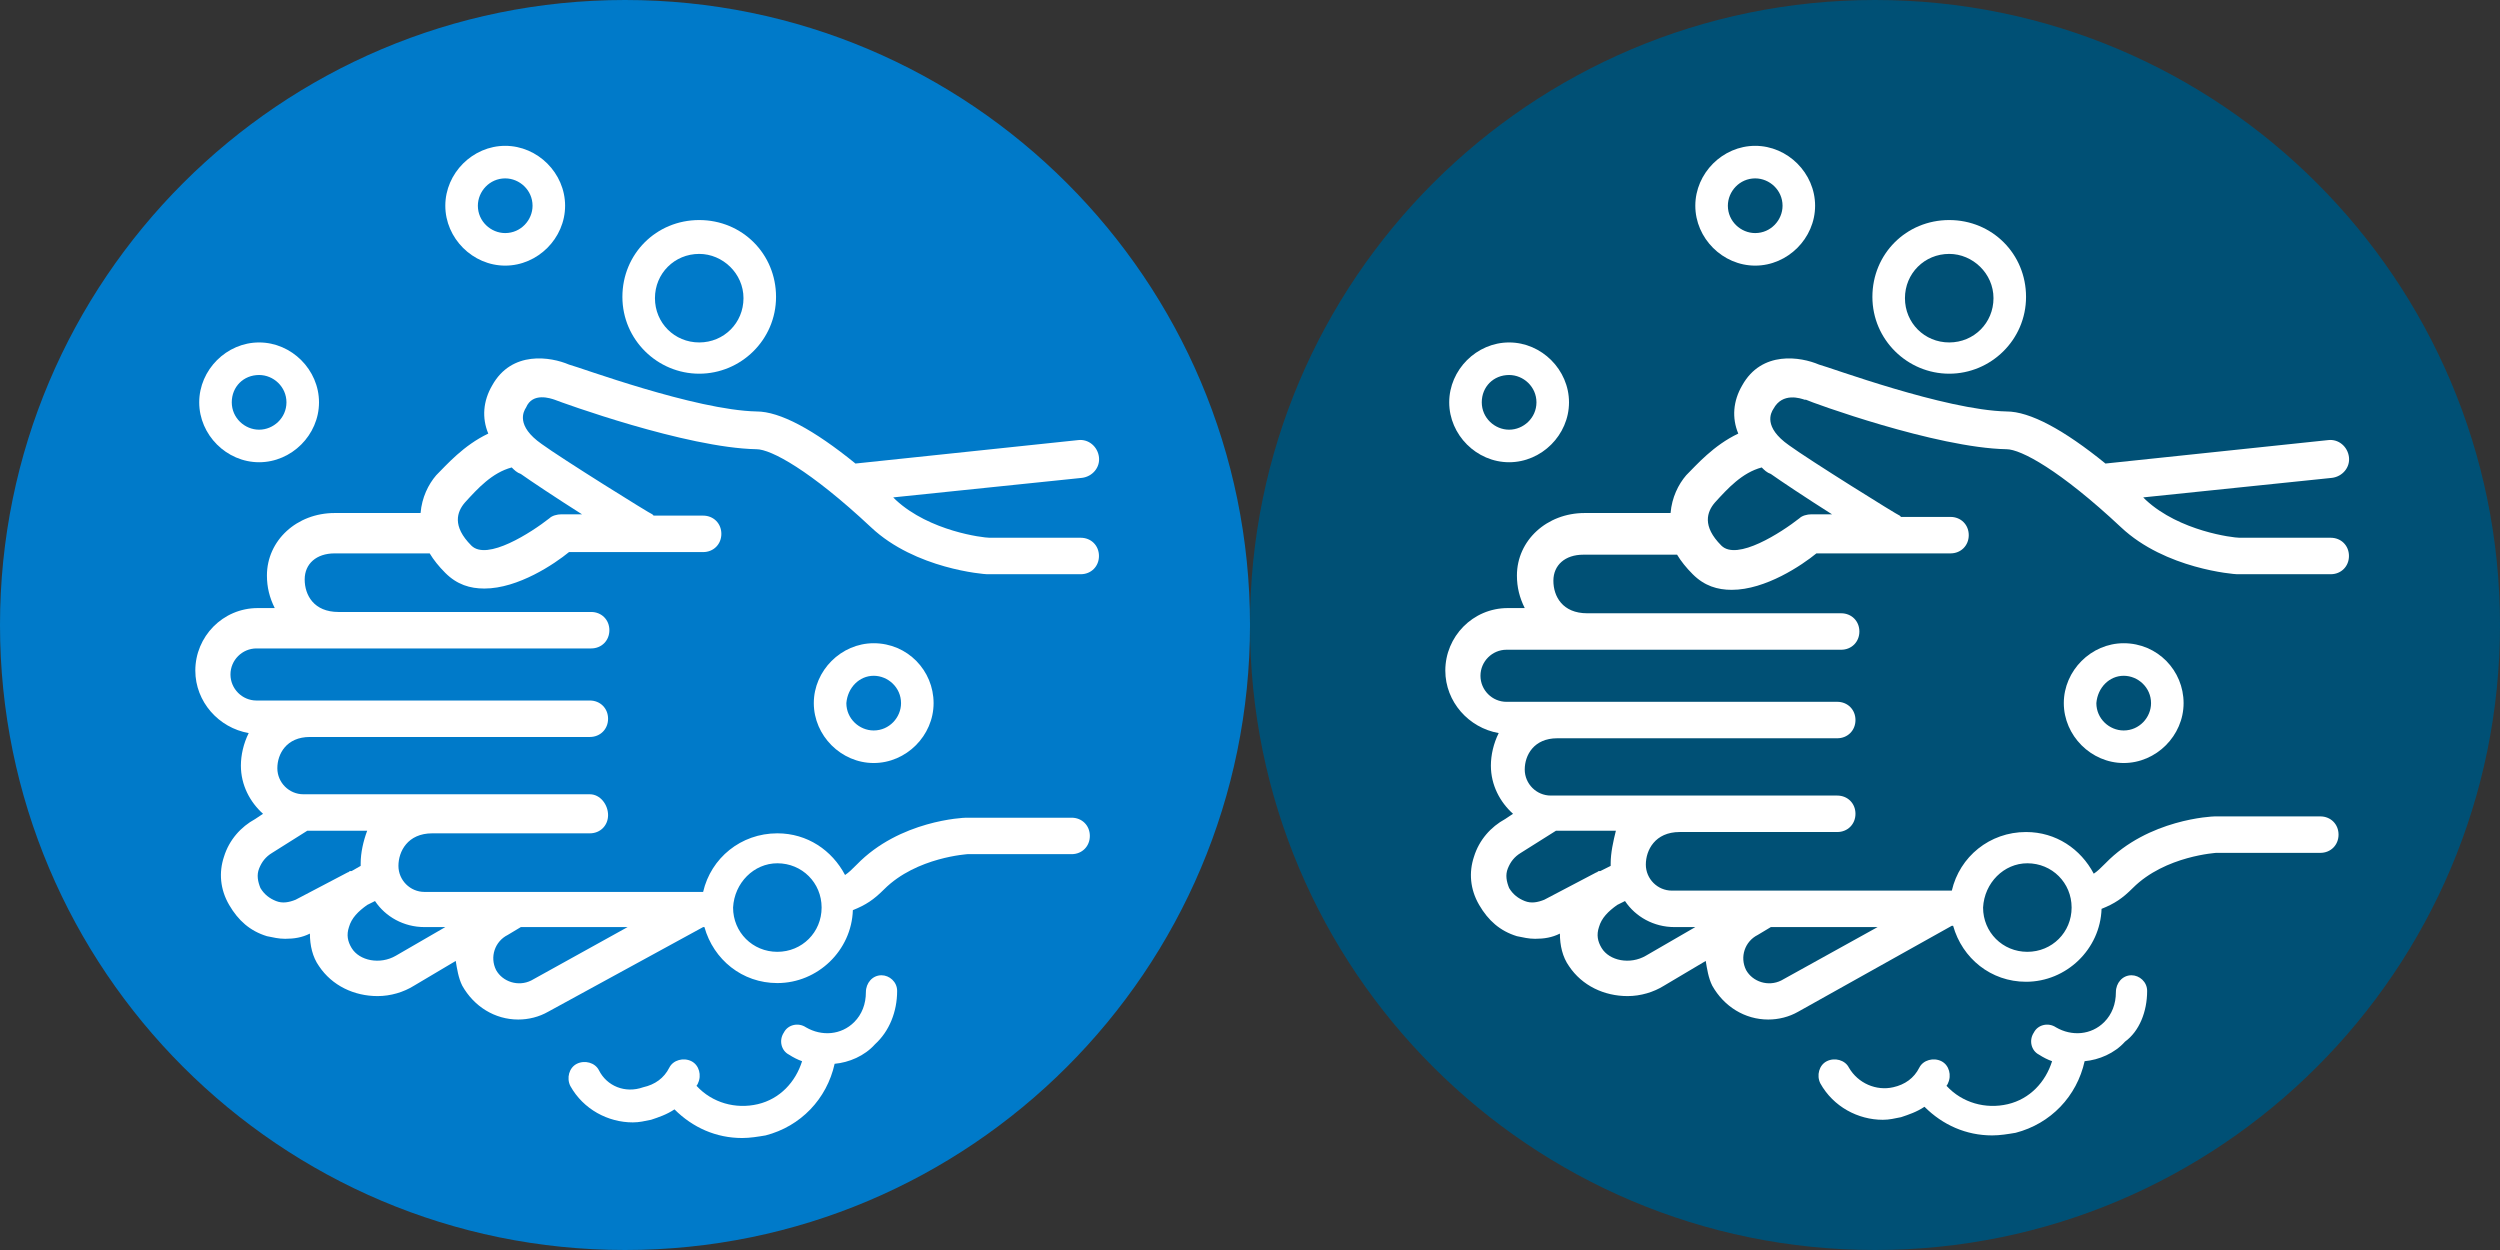
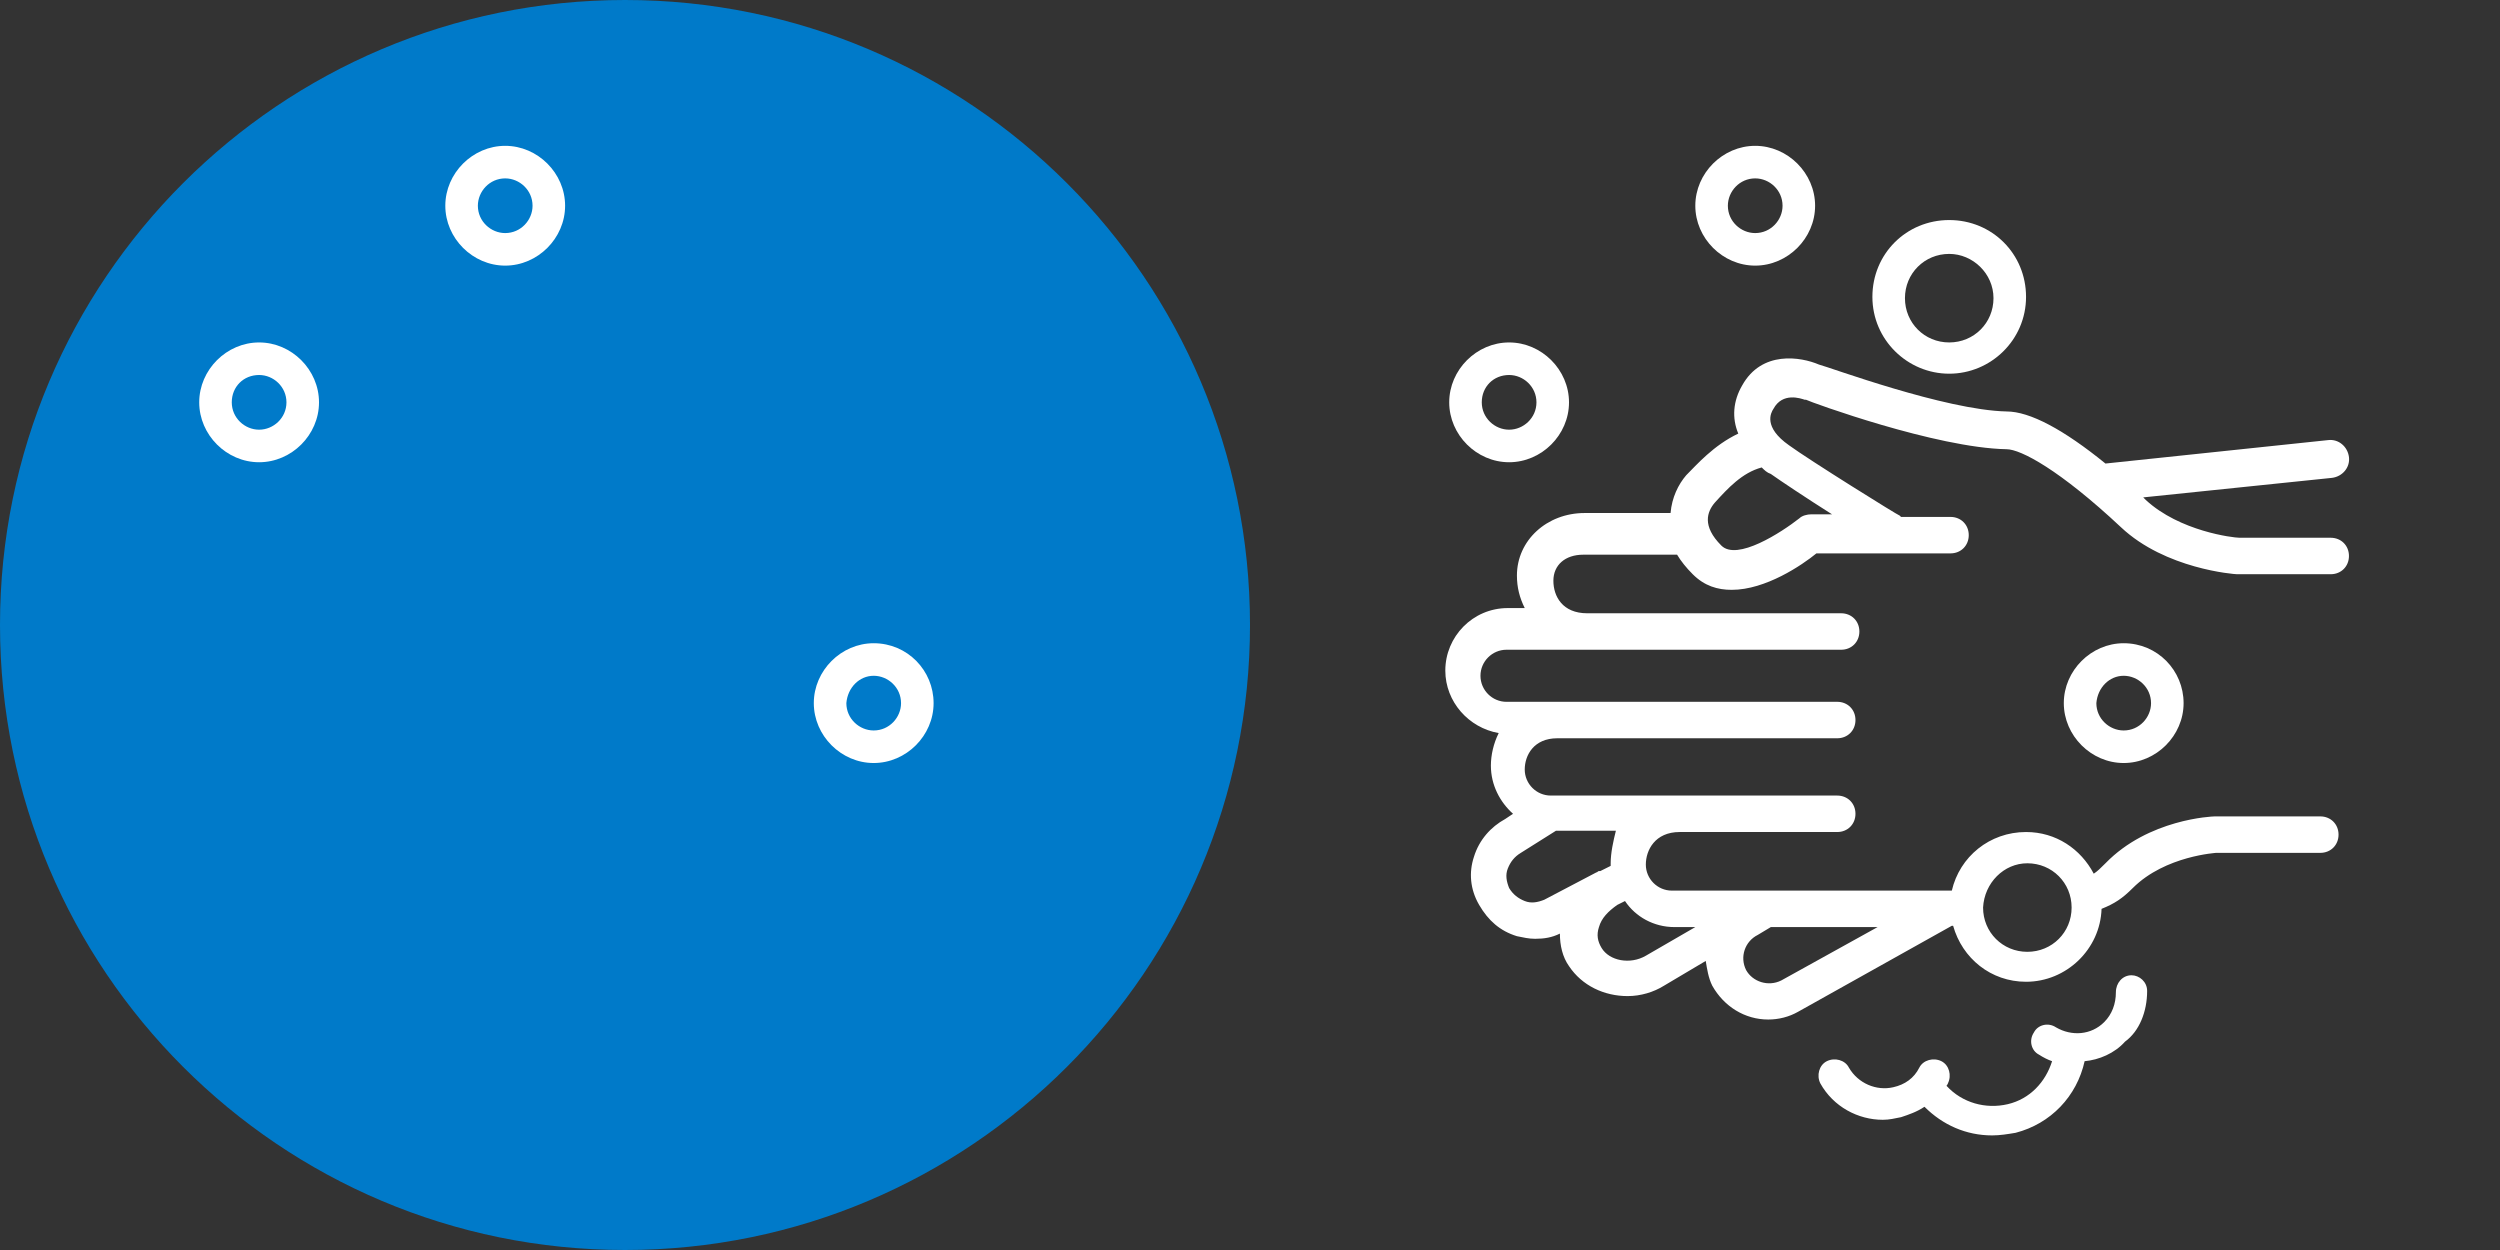
<svg xmlns="http://www.w3.org/2000/svg" version="1.1" id="Layer_1" x="0px" y="0px" viewBox="0 0 192 96" style="enable-background:new 0 0 192 96;" xml:space="preserve">
  <rect x="0" y="0" width="192" height="96" fill="#333333" stroke="none" />
  <style type="text/css">
	.st0{fill:#007AC9;}
	.st1{fill:#FFFFFF;}
	.st2{fill:#005075;}
</style>
  <desc>Created with Sketch.</desc>
  <g>
    <g>
      <g>
        <g>
          <path class="st0" d="M48,96C21.5,96,0,74.5,0,48S21.5,0,48,0s48,21.5,48,48S74.5,96,48,96z" />
        </g>
      </g>
    </g>
-     <path class="st1" d="M68.9,76.1c0-0.7-0.6-1.2-1.2-1.2l0,0c-0.7,0-1.2,0.6-1.2,1.3c0,0.9-0.3,1.7-0.9,2.3c-1,1-2.5,1.1-3.7,0.4   c-0.6-0.4-1.4-0.2-1.7,0.4c-0.4,0.6-0.2,1.4,0.4,1.7c0.3,0.2,0.7,0.4,1,0.5c-0.5,1.6-1.7,2.9-3.4,3.3s-3.5-0.1-4.7-1.4   c0-0.1,0.1-0.1,0.1-0.2c0.3-0.6,0.1-1.4-0.5-1.7c-0.6-0.3-1.4-0.1-1.7,0.5c-0.4,0.8-1.1,1.3-2,1.5C48,84,46.6,83.4,46,82.2   c-0.3-0.6-1.1-0.8-1.7-0.5c-0.6,0.3-0.8,1.1-0.5,1.7c1,1.8,2.9,2.8,4.8,2.8c0.5,0,0.9-0.1,1.4-0.2c0.6-0.2,1.2-0.4,1.8-0.8   c1.4,1.4,3.2,2.2,5.2,2.2c0.6,0,1.2-0.1,1.8-0.2c2.7-0.7,4.7-2.8,5.3-5.5c1.1-0.1,2.3-0.6,3.1-1.5C68.3,79.2,68.9,77.7,68.9,76.1z" />
-     <path class="st1" d="M53.7,28.7c-3.2,0-5.9-2.6-5.9-5.9s2.6-5.9,5.9-5.9s5.9,2.6,5.9,5.9S56.9,28.7,53.7,28.7z M53.7,19.5   c-1.9,0-3.4,1.5-3.4,3.4s1.5,3.4,3.4,3.4s3.4-1.5,3.4-3.4S55.5,19.5,53.7,19.5z" />
    <path class="st1" d="M38.8,13.7c1.1,0,2.1,0.9,2.1,2.1c0,1.1-0.9,2.1-2.1,2.1c-1.1,0-2.1-0.9-2.1-2.1   C36.7,14.7,37.6,13.7,38.8,13.7 M38.8,11.2c-2.5,0-4.6,2.1-4.6,4.6s2.1,4.6,4.6,4.6s4.6-2.1,4.6-4.6S41.3,11.2,38.8,11.2L38.8,11.2   z" />
    <g>
      <path class="st1" d="M67.1,51.9c1.1,0,2.1,0.9,2.1,2.1c0,1.1-0.9,2.1-2.1,2.1C66,56.1,65,55.2,65,54C65.1,52.8,66,51.9,67.1,51.9     M67.1,49.4c-2.5,0-4.6,2.1-4.6,4.6s2.1,4.6,4.6,4.6s4.6-2.1,4.6-4.6S69.7,49.4,67.1,49.4L67.1,49.4z" />
    </g>
-     <path class="st1" d="M19.9,28.8c1.1,0,2.1,0.9,2.1,2.1c0,1.2-1,2.1-2.1,2.1s-2.1-0.9-2.1-2.1S18.7,28.8,19.9,28.8 M19.9,26.3   c-2.5,0-4.6,2.1-4.6,4.6s2.1,4.6,4.6,4.6s4.6-2.1,4.6-4.6S22.4,26.3,19.9,26.3L19.9,26.3z" />
-     <path class="st1" d="M42.6,30.7L42.6,30.7c0.5,0.2,10.1,3.7,15.5,3.8c1.1,0,4.1,1.6,8.8,6c3.4,3.2,8.7,3.6,8.9,3.6h0.1H83   c0.8,0,1.4-0.6,1.4-1.4s-0.6-1.4-1.4-1.4h-7c-0.5,0-4.6-0.5-7.2-2.9c-0.1-0.1-0.1-0.1-0.2-0.2l14.5-1.5c0.8-0.1,1.4-0.8,1.3-1.6   s-0.8-1.4-1.6-1.3l-17.1,1.8c-3.2-2.6-5.8-4-7.6-4c-4.7-0.1-13.6-3.4-14.4-3.6c-1.4-0.6-4.4-1.1-5.9,1.6c-0.7,1.2-0.8,2.5-0.3,3.7   c-1.9,0.9-3.2,2.4-4,3.2c-0.6,0.7-1.1,1.7-1.2,2.9h-6.6c-2.9,0-5.2,2.1-5.2,4.8c0,0.9,0.2,1.7,0.6,2.5h-1.3c-2.7,0-4.8,2.2-4.8,4.8   c0,2.4,1.8,4.4,4.1,4.8c-0.4,0.8-0.6,1.7-0.6,2.5c0,1.5,0.7,2.8,1.7,3.7l-0.6,0.4c-1.1,0.6-2,1.6-2.4,2.9c-0.4,1.2-0.3,2.5,0.4,3.7   s1.6,2,2.9,2.4c0.5,0.1,0.9,0.2,1.4,0.2c0.7,0,1.3-0.1,1.9-0.4c0,0.9,0.2,1.8,0.7,2.5c1,1.5,2.7,2.3,4.5,2.3c1,0,2-0.3,2.8-0.8   l3.2-1.9c0.1,0.6,0.2,1.3,0.5,1.9c0.9,1.6,2.5,2.6,4.3,2.6c0.8,0,1.6-0.2,2.3-0.6L54,71.2c0,0,0,0,0.1,0c0.7,2.5,2.9,4.3,5.6,4.3   c3.1,0,5.7-2.5,5.8-5.6c1-0.4,1.6-0.8,2.4-1.6c2.5-2.5,6.5-2.7,6.4-2.7h8c0.8,0,1.4-0.6,1.4-1.4c0-0.8-0.6-1.4-1.4-1.4h-8.1   c-0.2,0-5.1,0.2-8.4,3.6c-0.4,0.4-0.6,0.6-0.9,0.8c-1-1.9-2.9-3.2-5.2-3.2c-2.8,0-5.1,1.9-5.7,4.5H32.6c-1.1,0-2-0.9-2-2   s0.7-2.5,2.6-2.5c0,0,0,0,0.1,0h12c0.8,0,1.4-0.6,1.4-1.4S46.1,61,45.3,61h-22c-1.1,0-2-0.9-2-2s0.7-2.4,2.5-2.4h21.5   c0.8,0,1.4-0.6,1.4-1.4s-0.6-1.4-1.4-1.4H24h-0.1c-0.1,0-0.1,0-0.2,0h-4c-1.1,0-2-0.9-2-2s0.9-2,2-2h25.7c0.8,0,1.4-0.6,1.4-1.4   c0-0.8-0.6-1.4-1.4-1.4H26.2c-0.1,0-0.1,0-0.2,0c-1.9,0-2.6-1.3-2.6-2.5s0.9-2,2.3-2H33l0,0c0.3,0.5,0.7,1,1.2,1.5   c0.9,0.9,1.9,1.2,3,1.2c2.6,0,5.4-1.9,6.5-2.8H54c0.8,0,1.4-0.6,1.4-1.4s-0.6-1.4-1.4-1.4h-3.8l-0.1-0.1c-0.1,0-7-4.3-8.5-5.4   c-2-1.4-1.4-2.5-1.2-2.8C40.9,30.1,42.3,30.6,42.6,30.7z M40.8,75.3c-1,0.5-2.2,0.1-2.7-0.8c-0.5-1-0.1-2.2,0.9-2.7l1-0.6l0,0h8.2   L40.8,75.3z M59.7,66.3c1.9,0,3.4,1.5,3.4,3.4s-1.5,3.4-3.4,3.4s-3.4-1.5-3.4-3.4C56.4,67.8,57.9,66.3,59.7,66.3z M32.6,71.2h1.6   l-3.8,2.2c-1.2,0.7-2.8,0.4-3.4-0.6c-0.3-0.5-0.4-1-0.2-1.6c0.2-0.7,0.7-1.2,1.4-1.7l0.6-0.3C29.6,70.4,31,71.2,32.6,71.2z    M27.7,66.3c0,0.1,0,0.1,0,0.2L27,66.9c0,0,0,0-0.1,0S26.8,67,26.7,67l-4,2.1c-0.5,0.2-1,0.3-1.5,0.1c-0.5-0.2-0.9-0.5-1.2-1   c-0.2-0.5-0.3-1-0.1-1.5c0.2-0.5,0.5-0.9,1-1.2l2.7-1.7h4.6C27.9,64.6,27.7,65.5,27.7,66.3z M44.7,39.5h-1.6   c-0.3,0-0.7,0.1-0.9,0.3c-1.4,1.1-4.8,3.3-6,2.1c-1.5-1.5-1.1-2.6-0.5-3.3c1-1.1,2.1-2.3,3.6-2.7c0.2,0.2,0.4,0.4,0.7,0.5   C40.7,36.9,42.8,38.3,44.7,39.5z" />
+     <path class="st1" d="M19.9,28.8c1.1,0,2.1,0.9,2.1,2.1c0,1.2-1,2.1-2.1,2.1s-2.1-0.9-2.1-2.1S18.7,28.8,19.9,28.8 M19.9,26.3   c-2.5,0-4.6,2.1-4.6,4.6s2.1,4.6,4.6,4.6s4.6-2.1,4.6-4.6S22.4,26.3,19.9,26.3L19.9,26.3" />
  </g>
  <g>
    <g>
      <g>
        <g>
-           <path class="st2" d="M144,96c-26.5,0-48-21.5-48-48s21.5-48,48-48s48,21.5,48,48S170.5,96,144,96z" />
-         </g>
+           </g>
      </g>
    </g>
    <path class="st1" d="M164.9,76.1c0-0.7-0.6-1.2-1.2-1.2l0,0c-0.7,0-1.2,0.6-1.2,1.3c0,0.9-0.3,1.7-0.9,2.3c-1,1-2.5,1.1-3.7,0.4   c-0.6-0.4-1.4-0.2-1.7,0.4c-0.4,0.6-0.2,1.4,0.4,1.7c0.3,0.2,0.7,0.4,1,0.5c-0.5,1.6-1.7,2.9-3.4,3.3s-3.5-0.1-4.7-1.4   c0-0.1,0.1-0.1,0.1-0.2c0.3-0.6,0.1-1.4-0.5-1.7c-0.6-0.3-1.4-0.1-1.7,0.5c-0.4,0.8-1.1,1.3-2,1.5c-1.3,0.3-2.7-0.3-3.4-1.5   c-0.3-0.6-1.1-0.8-1.7-0.5c-0.6,0.3-0.8,1.1-0.5,1.7c1,1.8,2.9,2.8,4.8,2.8c0.5,0,0.9-0.1,1.4-0.2c0.6-0.2,1.2-0.4,1.8-0.8   c1.4,1.4,3.2,2.2,5.2,2.2c0.6,0,1.2-0.1,1.8-0.2c2.7-0.7,4.7-2.8,5.3-5.5c1.1-0.1,2.3-0.6,3.1-1.5   C164.3,79.2,164.9,77.7,164.9,76.1z" />
    <path class="st1" d="M149.7,28.7c-3.2,0-5.9-2.6-5.9-5.9s2.6-5.9,5.9-5.9s5.9,2.6,5.9,5.9S152.9,28.7,149.7,28.7z M149.7,19.5   c-1.9,0-3.4,1.5-3.4,3.4s1.5,3.4,3.4,3.4s3.4-1.5,3.4-3.4S151.5,19.5,149.7,19.5z" />
    <path class="st1" d="M134.8,13.7c1.1,0,2.1,0.9,2.1,2.1c0,1.1-0.9,2.1-2.1,2.1c-1.1,0-2.1-0.9-2.1-2.1   C132.7,14.7,133.6,13.7,134.8,13.7 M134.8,11.2c-2.5,0-4.6,2.1-4.6,4.6s2.1,4.6,4.6,4.6s4.6-2.1,4.6-4.6S137.3,11.2,134.8,11.2   L134.8,11.2z" />
    <g>
      <path class="st1" d="M163.1,51.9c1.1,0,2.1,0.9,2.1,2.1c0,1.1-0.9,2.1-2.1,2.1c-1.1,0-2.1-0.9-2.1-2.1    C161.1,52.8,162,51.9,163.1,51.9 M163.1,49.4c-2.5,0-4.6,2.1-4.6,4.6s2.1,4.6,4.6,4.6s4.6-2.1,4.6-4.6S165.7,49.4,163.1,49.4    L163.1,49.4z" />
    </g>
    <path class="st1" d="M115.9,28.8c1.1,0,2.1,0.9,2.1,2.1c0,1.2-1,2.1-2.1,2.1s-2.1-0.9-2.1-2.1S114.7,28.8,115.9,28.8 M115.9,26.3   c-2.5,0-4.6,2.1-4.6,4.6s2.1,4.6,4.6,4.6s4.6-2.1,4.6-4.6S118.4,26.3,115.9,26.3L115.9,26.3z" />
    <path class="st1" d="M138.6,30.7h0.1c0.4,0.2,10,3.7,15.4,3.8c1.1,0,4.1,1.6,8.8,6c3.4,3.2,8.7,3.6,8.9,3.6h0.1h7.1   c0.8,0,1.4-0.6,1.4-1.4s-0.6-1.4-1.4-1.4h-7c-0.5,0-4.6-0.5-7.2-2.9c-0.1-0.1-0.1-0.1-0.2-0.2l14.5-1.5c0.8-0.1,1.4-0.8,1.3-1.6   s-0.8-1.4-1.6-1.3l-17.1,1.8c-3.2-2.6-5.8-4-7.6-4c-4.7-0.1-13.6-3.4-14.4-3.6c-1.4-0.6-4.4-1.1-5.9,1.6c-0.7,1.2-0.8,2.5-0.3,3.7   c-1.9,0.9-3.2,2.4-4,3.2c-0.6,0.7-1.1,1.7-1.2,2.9h-6.6c-2.9,0-5.2,2.1-5.2,4.8c0,0.9,0.2,1.7,0.6,2.5h-1.3c-2.7,0-4.8,2.2-4.8,4.8   c0,2.4,1.8,4.4,4.1,4.8c-0.4,0.8-0.6,1.7-0.6,2.5c0,1.5,0.7,2.8,1.7,3.7l-0.6,0.4c-1.1,0.6-2,1.6-2.4,2.9c-0.4,1.2-0.3,2.5,0.4,3.7   s1.6,2,2.9,2.4c0.5,0.1,0.9,0.2,1.4,0.2c0.7,0,1.3-0.1,1.9-0.4c0,0.9,0.2,1.8,0.7,2.5c1,1.5,2.7,2.3,4.5,2.3c1,0,2-0.3,2.8-0.8   l3.2-1.9c0.1,0.6,0.2,1.3,0.5,1.9c0.9,1.6,2.5,2.6,4.3,2.6c0.8,0,1.6-0.2,2.3-0.6l11.8-6.6c0,0,0,0,0.1,0c0.7,2.5,2.9,4.3,5.6,4.3   c3.1,0,5.7-2.5,5.8-5.6c1-0.4,1.6-0.8,2.4-1.6c2.5-2.5,6.5-2.7,6.4-2.7h8c0.8,0,1.4-0.6,1.4-1.4c0-0.8-0.6-1.4-1.4-1.4h-8.1   c-0.2,0-5.1,0.2-8.4,3.6c-0.4,0.4-0.6,0.6-0.9,0.8c-1-1.9-2.9-3.2-5.2-3.2c-2.8,0-5.1,1.9-5.7,4.5h-21.5c-1.1,0-2-0.9-2-2   s0.7-2.5,2.6-2.5c0,0,0,0,0.1,0h12c0.8,0,1.4-0.6,1.4-1.4s-0.6-1.4-1.4-1.4h-22c-1.1,0-2-0.9-2-2s0.7-2.4,2.5-2.4h21.5   c0.8,0,1.4-0.6,1.4-1.4s-0.6-1.4-1.4-1.4H120h-0.1c-0.1,0-0.1,0-0.2,0h-4c-1.1,0-2-0.9-2-2s0.9-2,2-2h25.7c0.8,0,1.4-0.6,1.4-1.4   c0-0.8-0.6-1.4-1.4-1.4h-19.3c-0.1,0-0.1,0-0.2,0c-1.9,0-2.6-1.3-2.6-2.5s0.9-2,2.3-2h7.2l0,0c0.3,0.5,0.7,1,1.2,1.5   c0.9,0.9,1.9,1.2,3,1.2c2.6,0,5.4-1.9,6.5-2.8h10.3c0.8,0,1.4-0.6,1.4-1.4s-0.6-1.4-1.4-1.4H146l-0.1-0.1c-0.1,0-7-4.3-8.5-5.4   c-2-1.4-1.4-2.5-1.2-2.8C136.9,30.1,138.3,30.6,138.6,30.7z M136.8,75.3c-1,0.5-2.2,0.1-2.7-0.8c-0.5-1-0.1-2.2,0.9-2.7l1-0.6l0,0   h8.2L136.8,75.3z M155.7,66.3c1.9,0,3.4,1.5,3.4,3.4s-1.5,3.4-3.4,3.4s-3.4-1.5-3.4-3.4C152.4,67.8,153.9,66.3,155.7,66.3z    M128.6,71.2h1.6l-3.8,2.2c-1.2,0.7-2.8,0.4-3.4-0.6c-0.3-0.5-0.4-1-0.2-1.6c0.2-0.7,0.7-1.2,1.4-1.7l0.6-0.3   C125.6,70.4,127,71.2,128.6,71.2z M123.7,66.3c0,0.1,0,0.1,0,0.2l-0.8,0.4c0,0,0,0-0.1,0s-0.1,0.1-0.2,0.1l-4,2.1   c-0.5,0.2-1,0.3-1.5,0.1c-0.5-0.2-0.9-0.5-1.2-1c-0.2-0.5-0.3-1-0.1-1.5c0.2-0.5,0.5-0.9,1-1.2l2.7-1.7h4.6   C123.9,64.6,123.7,65.5,123.7,66.3z M140.7,39.5h-1.6c-0.3,0-0.7,0.1-0.9,0.3c-1.4,1.1-4.8,3.3-6,2.1c-1.5-1.5-1.1-2.6-0.5-3.3   c1-1.1,2.1-2.3,3.6-2.7c0.2,0.2,0.4,0.4,0.7,0.5C136.7,36.9,138.8,38.3,140.7,39.5z" />
  </g>
</svg>